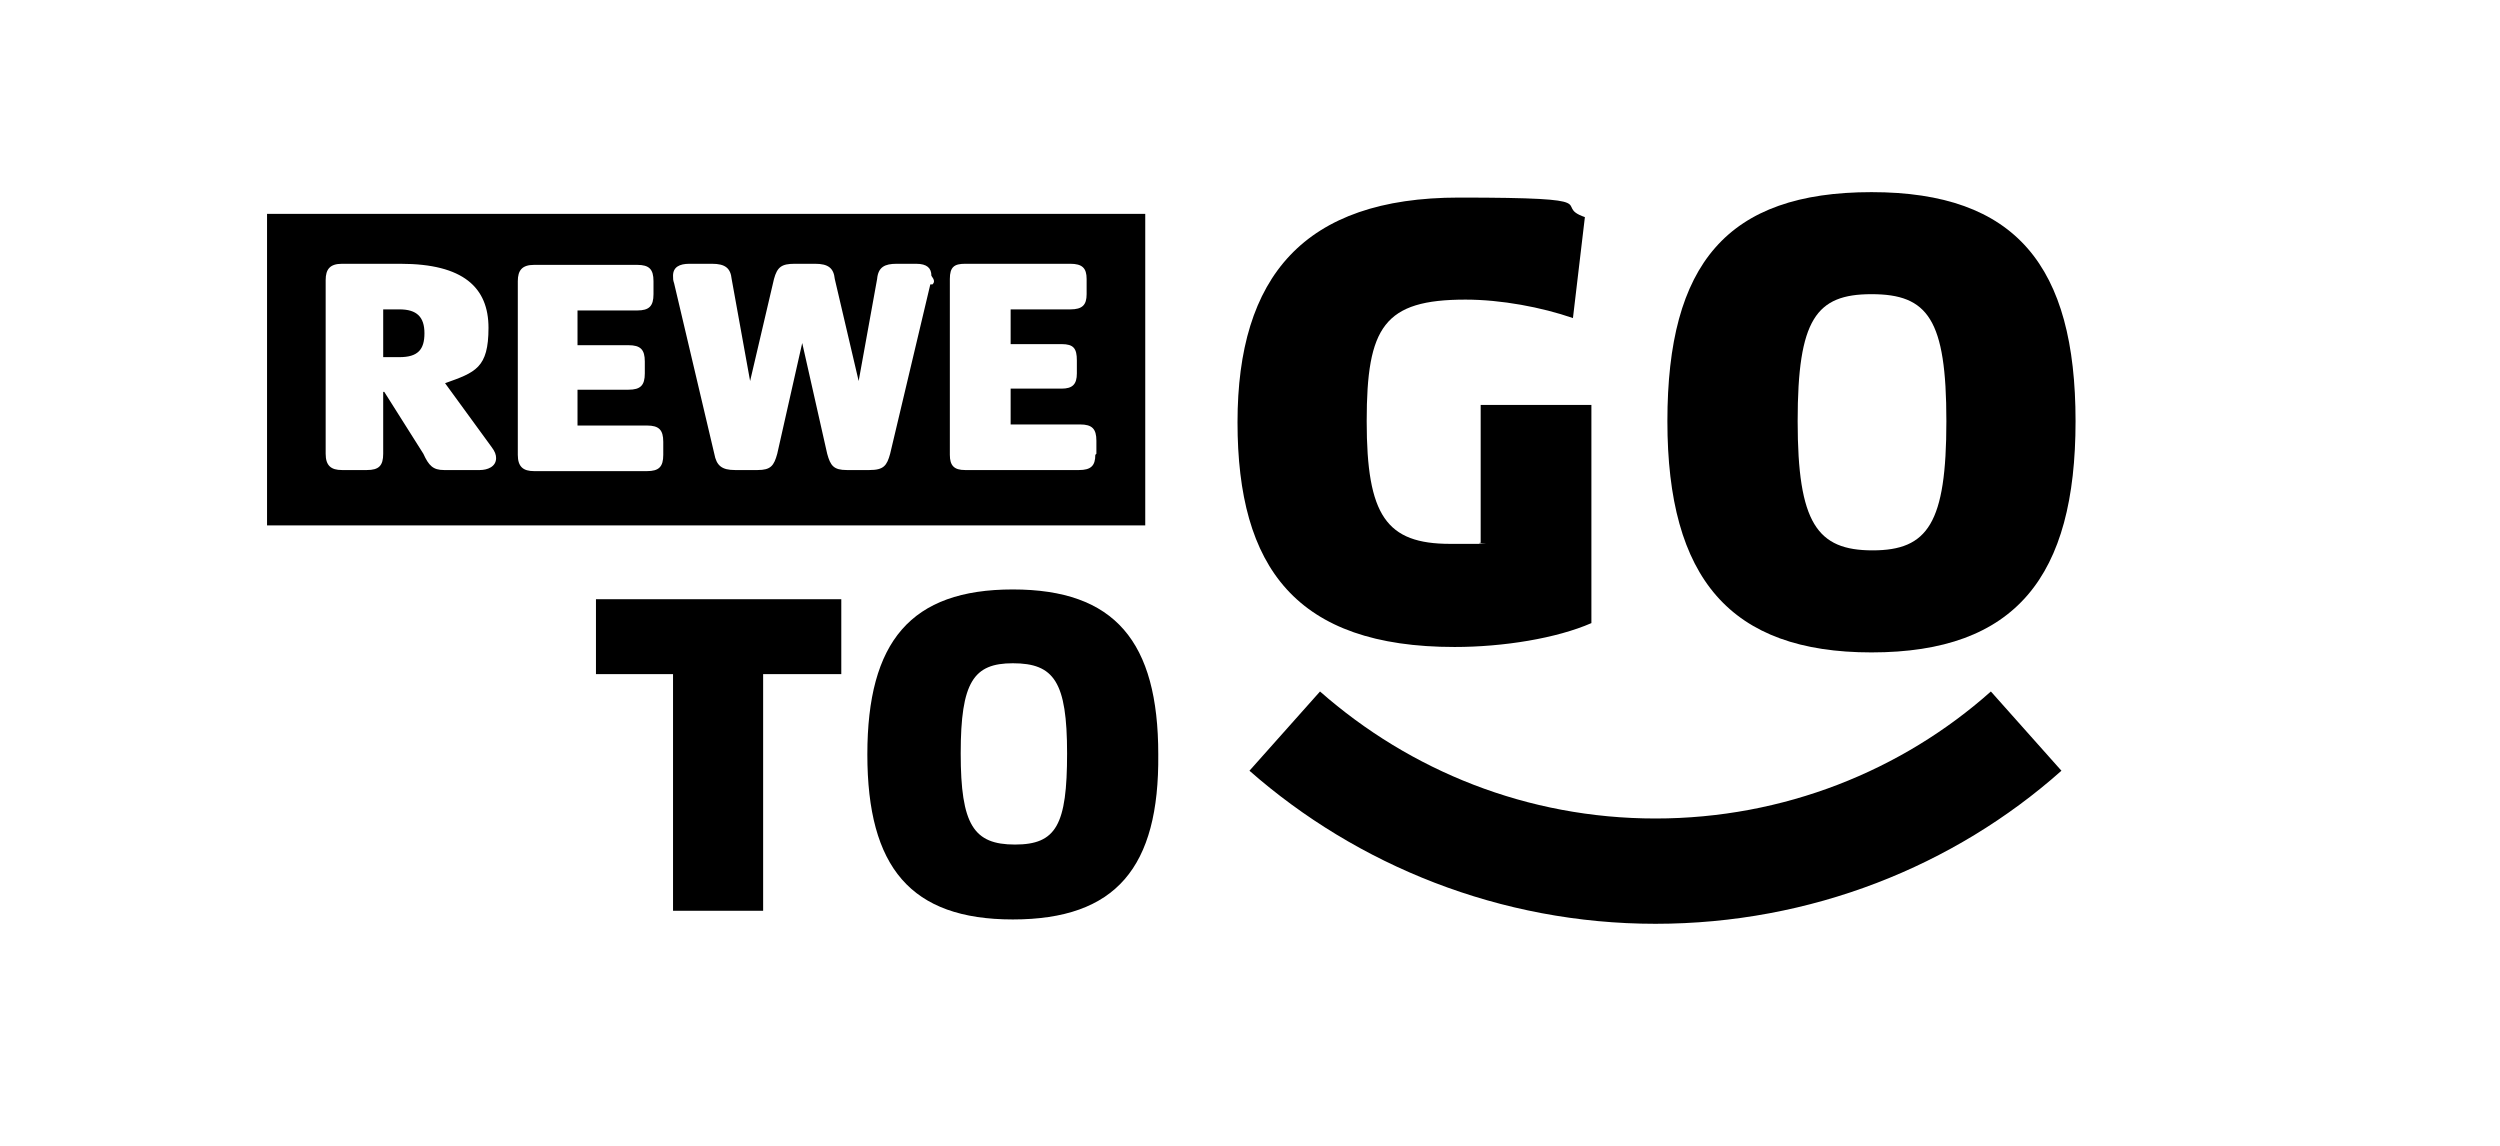
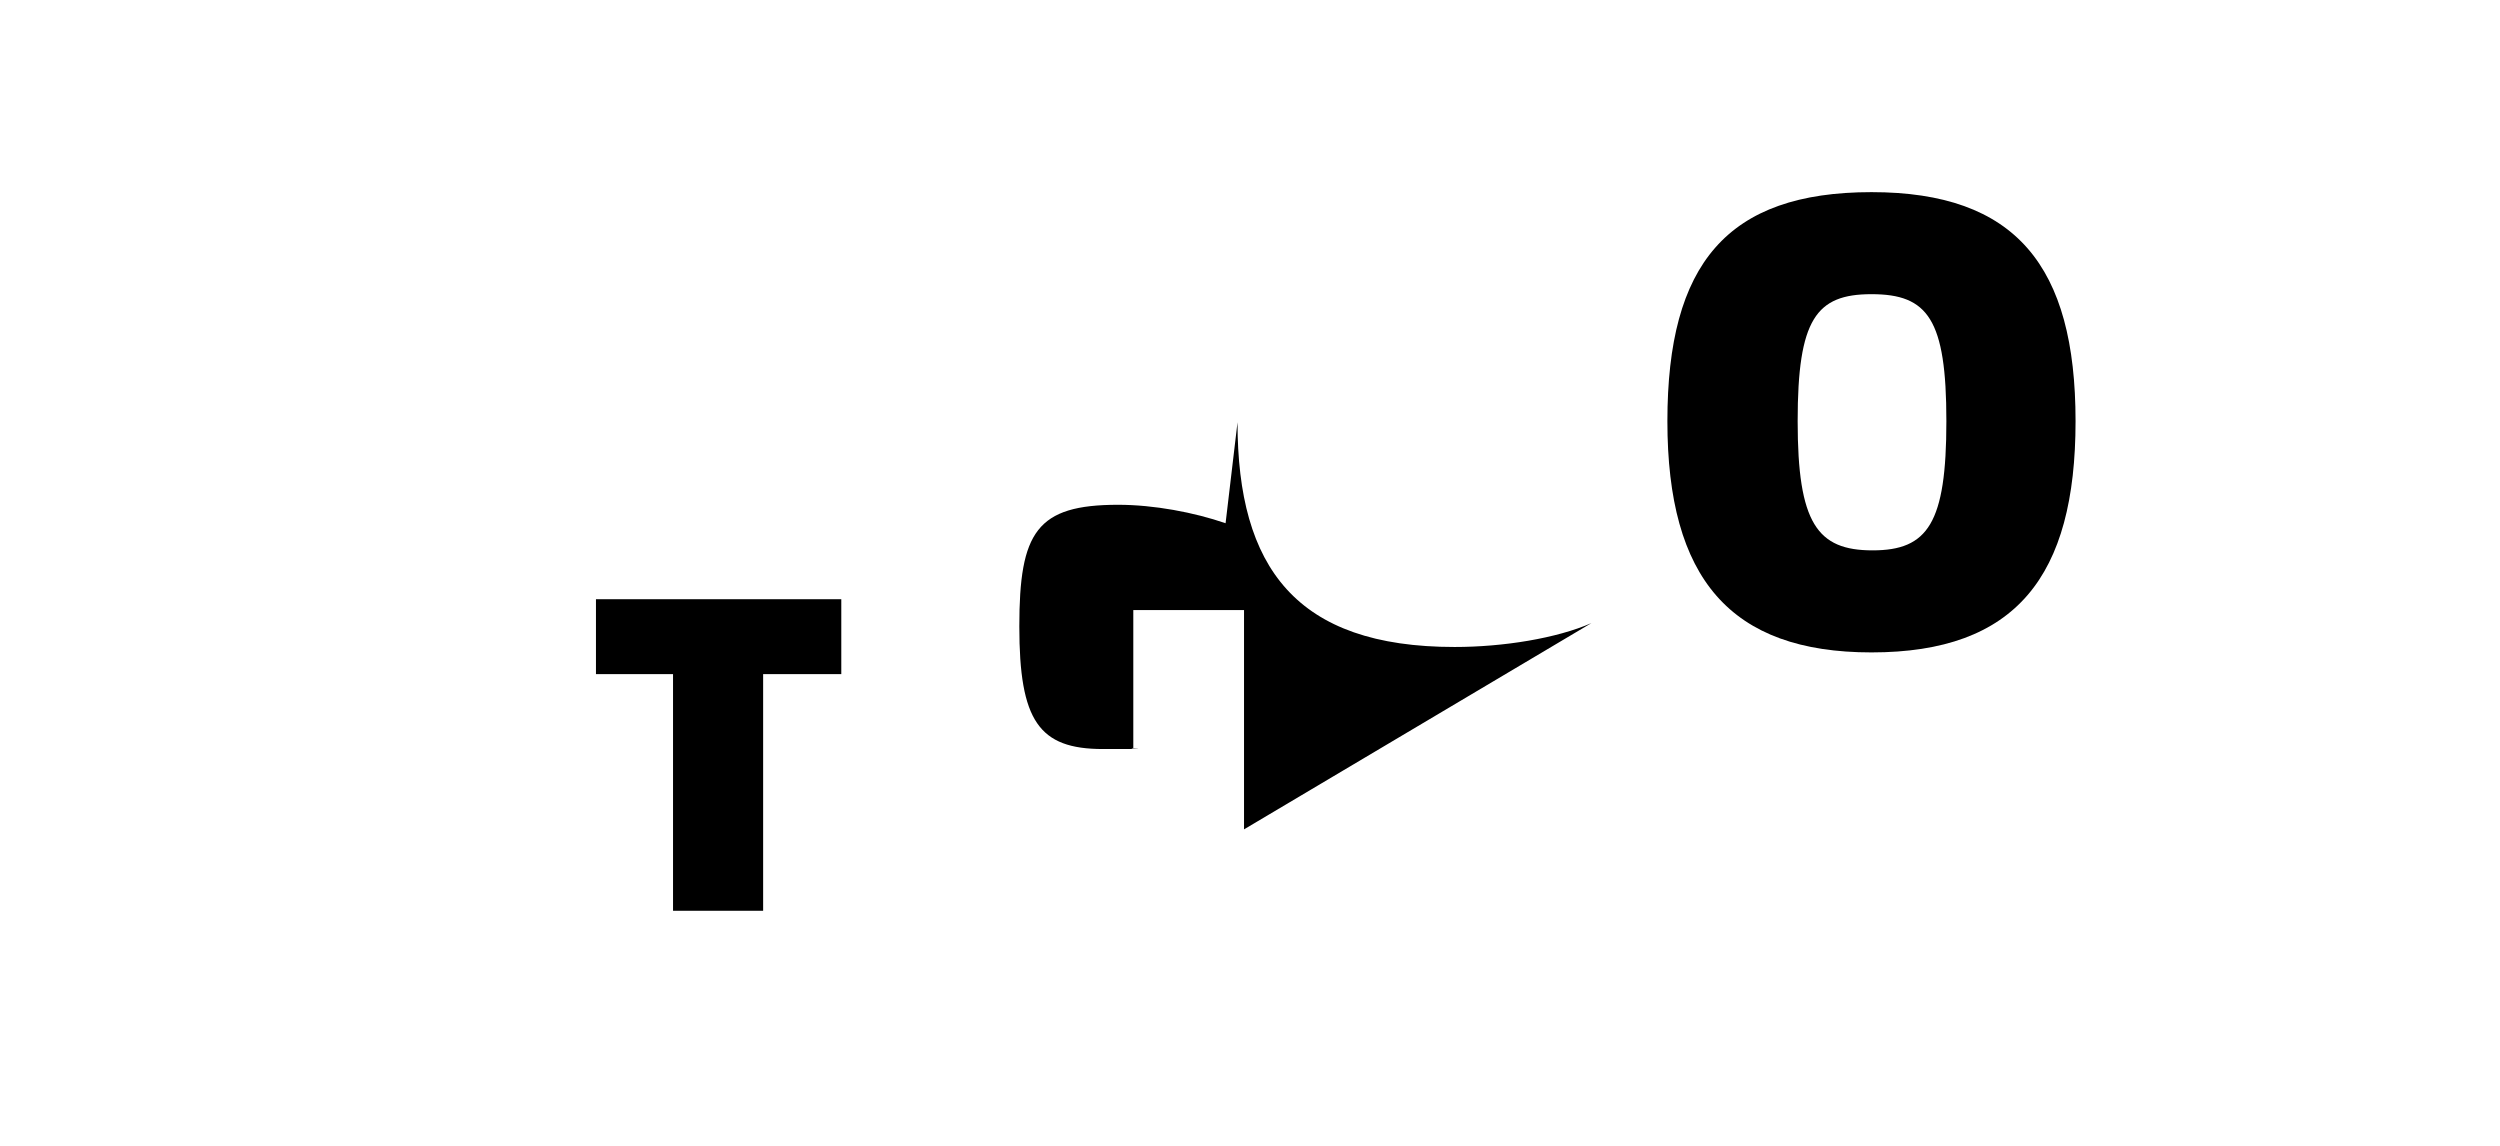
<svg xmlns="http://www.w3.org/2000/svg" version="1.1" viewBox="0 0 230.3 105.6">
  <g>
    <g id="Ebene_1">
      <g id="Logos">
        <g>
-           <path d="M146.6,57.4c-3.2,1.4-8.1,2.2-12.6,2.2-14.6,0-20-7.3-20-20.7s6.1-20.7,20.4-20.7,8.4.7,11.6,1.8l-1.1,9.3c-2.9-1-6.6-1.7-9.9-1.7-7.5,0-9.1,2.5-9.1,11.2s1.8,11.3,7.7,11.3,1.8,0,2.8-.1v-12.7h10.2v20.2h0Z" />
-           <path d="M121.6,63.7c8.3,7.3,19.1,11.7,30.9,11.7s22.7-4.4,30.9-11.7l6.5,7.3c-9.9,8.8-23.1,14.1-37.4,14.1s-27.5-5.4-37.4-14.1l6.5-7.3h0Z" />
+           <path d="M146.6,57.4c-3.2,1.4-8.1,2.2-12.6,2.2-14.6,0-20-7.3-20-20.7l-1.1,9.3c-2.9-1-6.6-1.7-9.9-1.7-7.5,0-9.1,2.5-9.1,11.2s1.8,11.3,7.7,11.3,1.8,0,2.8-.1v-12.7h10.2v20.2h0Z" />
          <path d="M172.4,60.1c-13,0-18.8-6.8-18.8-21.3s5.5-21.1,18.8-21.1,18.8,6.8,18.8,21.1-5.5,21.3-18.8,21.3h0ZM172.4,27.1c-5.1,0-6.8,2.3-6.8,11.7s1.8,11.9,6.9,11.9,6.8-2.5,6.8-11.9-1.7-11.7-6.9-11.7h0Z" />
          <polygon points="70.3 62.1 70.3 83.9 62 83.9 62 62.1 54.9 62.1 54.9 55.2 77.5 55.2 77.5 62.1 70.3 62.1" />
-           <path d="M93.3,84.7c-9.4,0-13.4-4.8-13.4-15.2s4-15.2,13.4-15.2,13.4,4.8,13.4,15.2c.1,10.4-3.9,15.2-13.4,15.2h0ZM93.3,61.1c-3.6,0-4.8,1.7-4.8,8.3s1.2,8.4,5,8.4,4.8-1.8,4.8-8.4-1.2-8.3-5-8.3h0Z" />
          <g>
-             <path d="M36.8,28.5h-1.5v4.4h1.5c1.7,0,2.3-.7,2.3-2.2s-.7-2.2-2.3-2.2Z" />
-             <path d="M24.6,19.7v28.7h80.9v-28.7H24.6ZM44.1,43.3h-3.2c-1,0-1.4-.4-1.9-1.5l-3.6-5.7h-.1v5.7c0,1.1-.4,1.5-1.5,1.5h-2.3c-1,0-1.5-.4-1.5-1.5v-16c0-1,.4-1.5,1.5-1.5h5.4c5.8,0,8.1,2.2,8.1,5.9s-1.2,4.1-4,5.1l4.3,5.9c.3.4.4.7.4,1,0,.8-.8,1.1-1.5,1.1ZM61.1,41.9c0,1.1-.4,1.5-1.5,1.5h-10.4c-1,0-1.5-.4-1.5-1.5v-16c0-1,.4-1.5,1.5-1.5h9.5c1.1,0,1.5.4,1.5,1.5v1.2c0,1.1-.4,1.5-1.5,1.5h-5.5v3.2h4.7c1.1,0,1.5.4,1.5,1.5v1.1c0,1.1-.4,1.5-1.5,1.5h-4.7v3.3h6.4c1.1,0,1.5.4,1.5,1.5v1.1ZM85.7,26.2l-3.7,15.6c-.3,1.1-.6,1.5-1.9,1.5h-2.1c-1.2,0-1.5-.4-1.8-1.5l-2.3-10.2h0l-2.3,10.2c-.3,1.1-.6,1.5-1.8,1.5h-2.1c-1.2,0-1.7-.4-1.9-1.5l-3.7-15.7c-.1-.3-.1-.4-.1-.7,0-.8.6-1.1,1.5-1.1h2.1c1.2,0,1.7.4,1.8,1.4l1.7,9.4h0l2.2-9.4c.3-1.1.7-1.4,1.9-1.4h1.9c1.2,0,1.7.4,1.8,1.4l2.2,9.4h0l1.7-9.4c.1-1.1.7-1.4,1.8-1.4h1.8c1,0,1.4.4,1.4,1.1.3.4.3.6.1.8ZM100.9,41.9c0,1-.4,1.4-1.5,1.4h-10.5c-1,0-1.4-.4-1.4-1.4v-16.2c0-1.1.4-1.4,1.4-1.4h9.7c1.1,0,1.5.4,1.5,1.4v1.4c0,1-.4,1.4-1.5,1.4h-5.5v3.2h4.7c1.1,0,1.4.4,1.4,1.5v1.2c0,1-.4,1.4-1.4,1.4h-4.7v3.3h6.4c1.1,0,1.5.4,1.5,1.5v1.2Z" />
-           </g>
+             </g>
        </g>
      </g>
    </g>
  </g>
</svg>